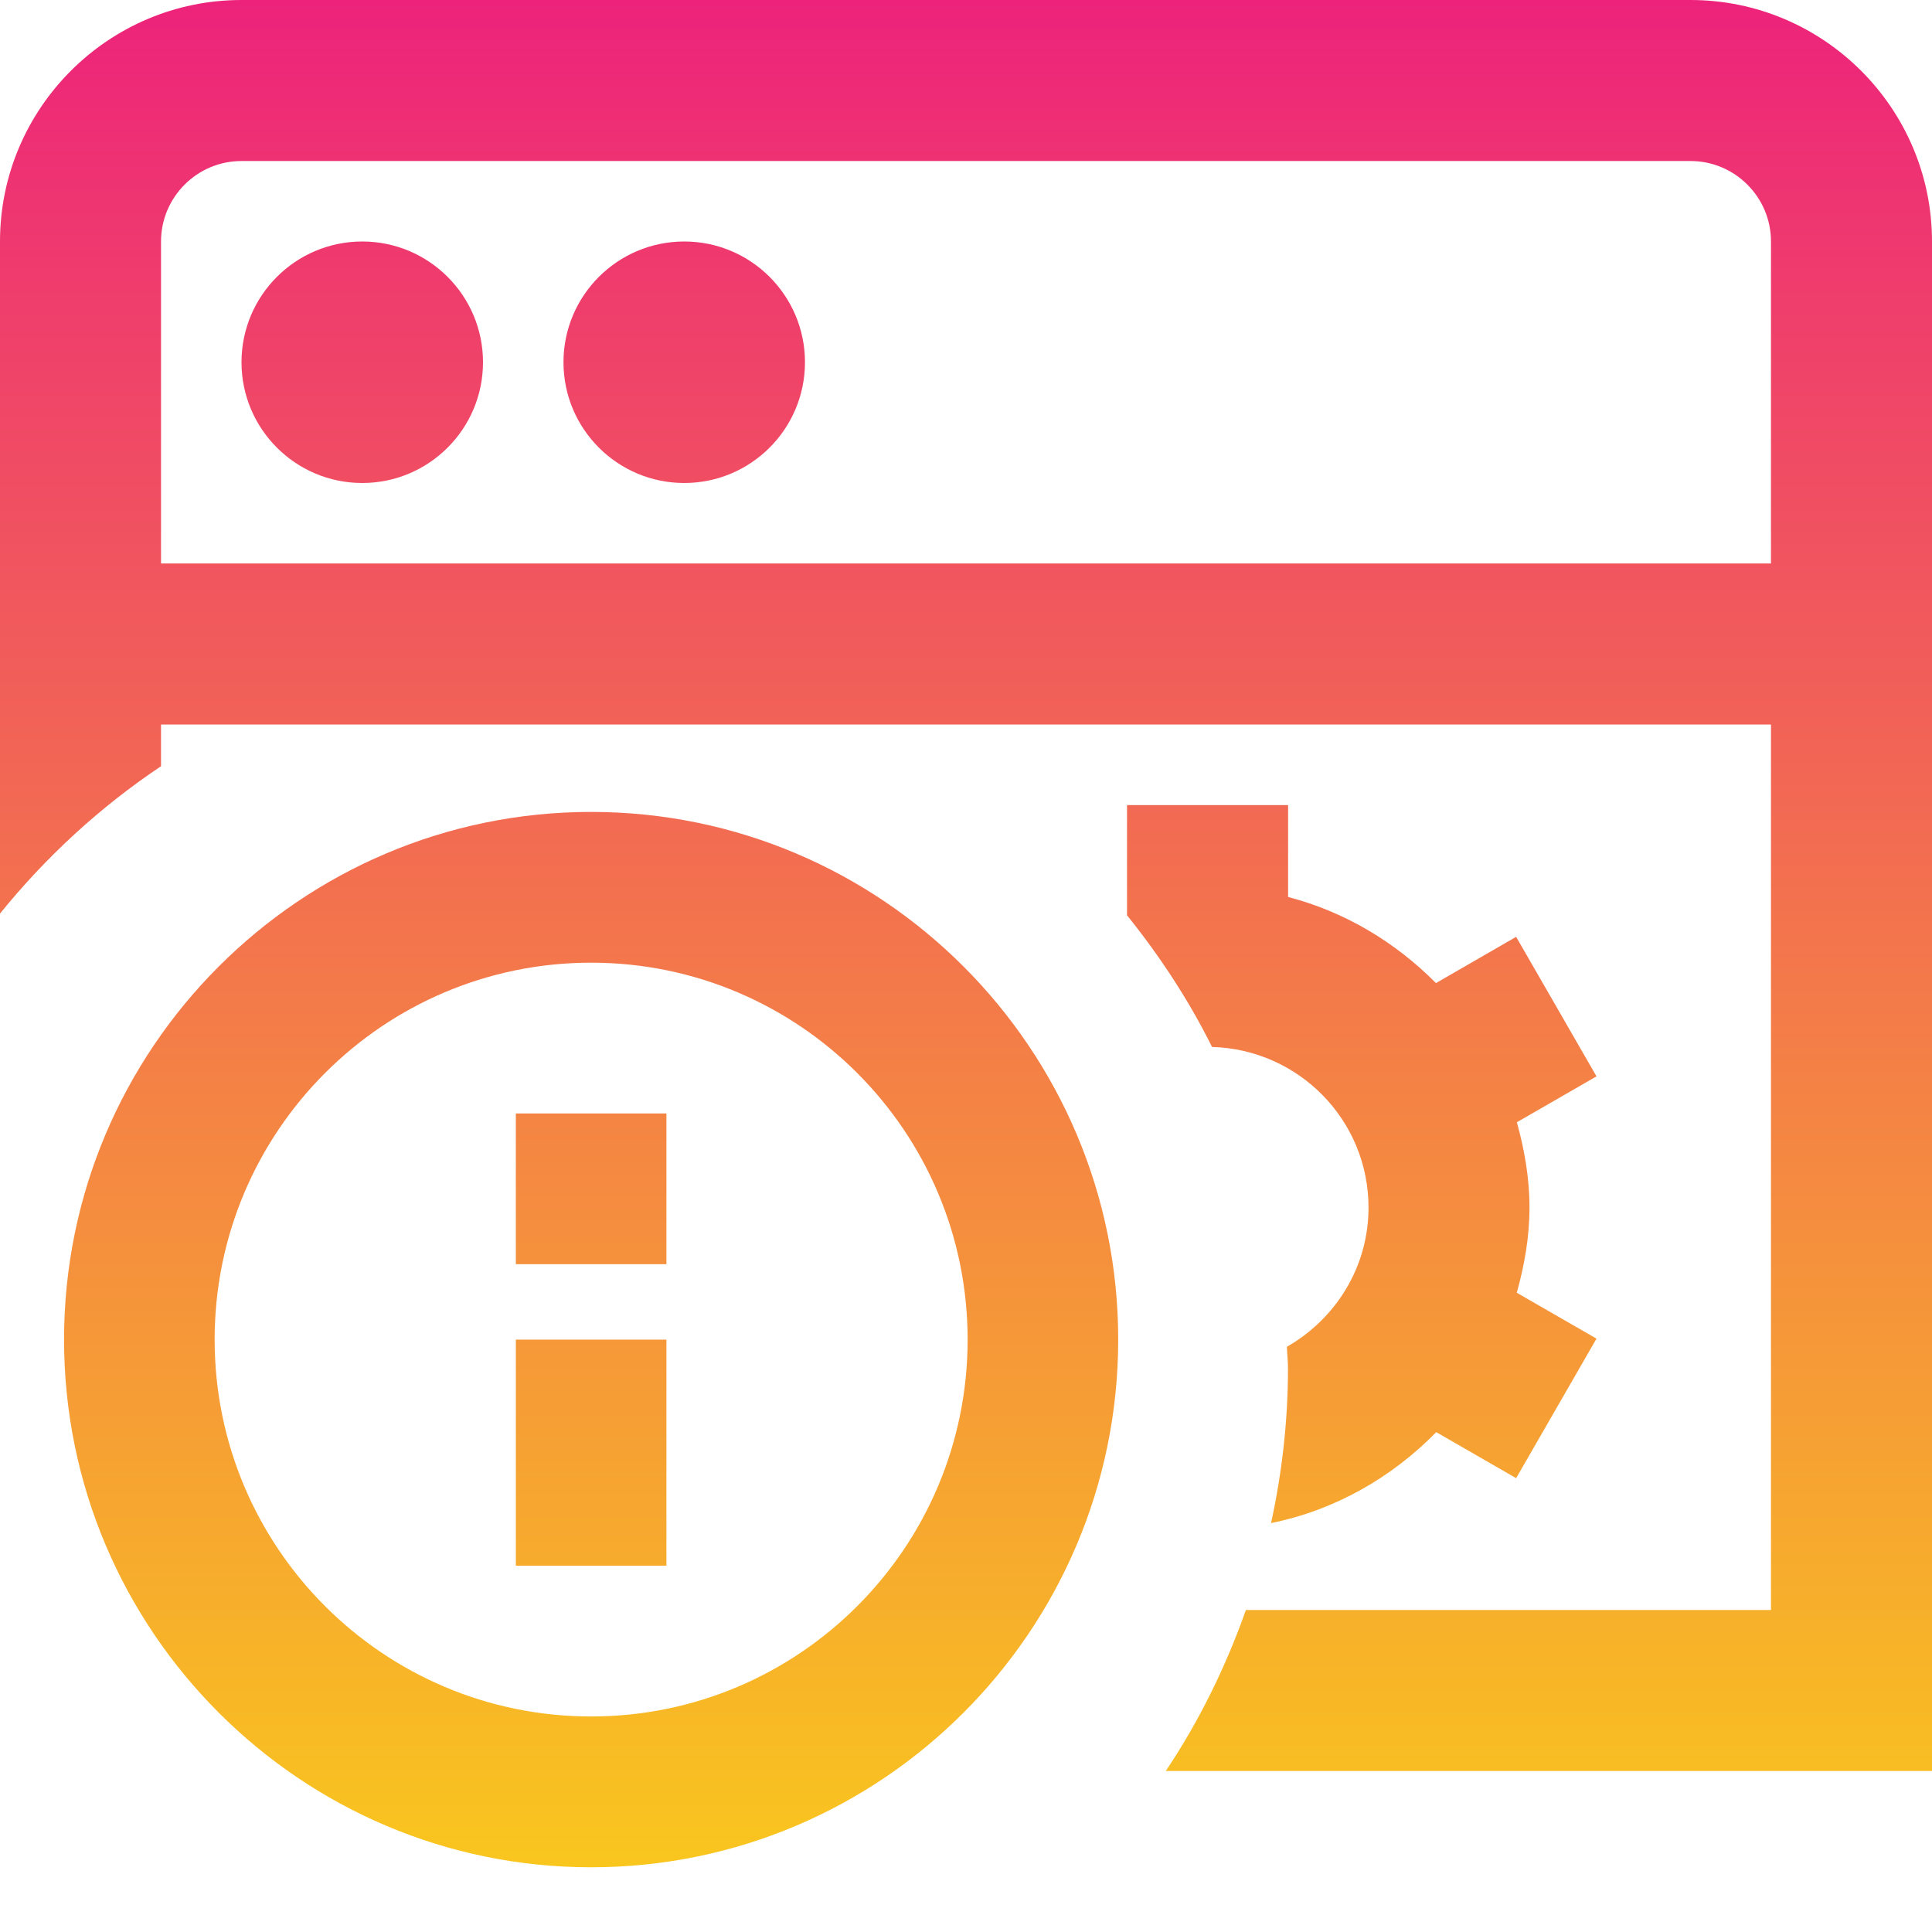
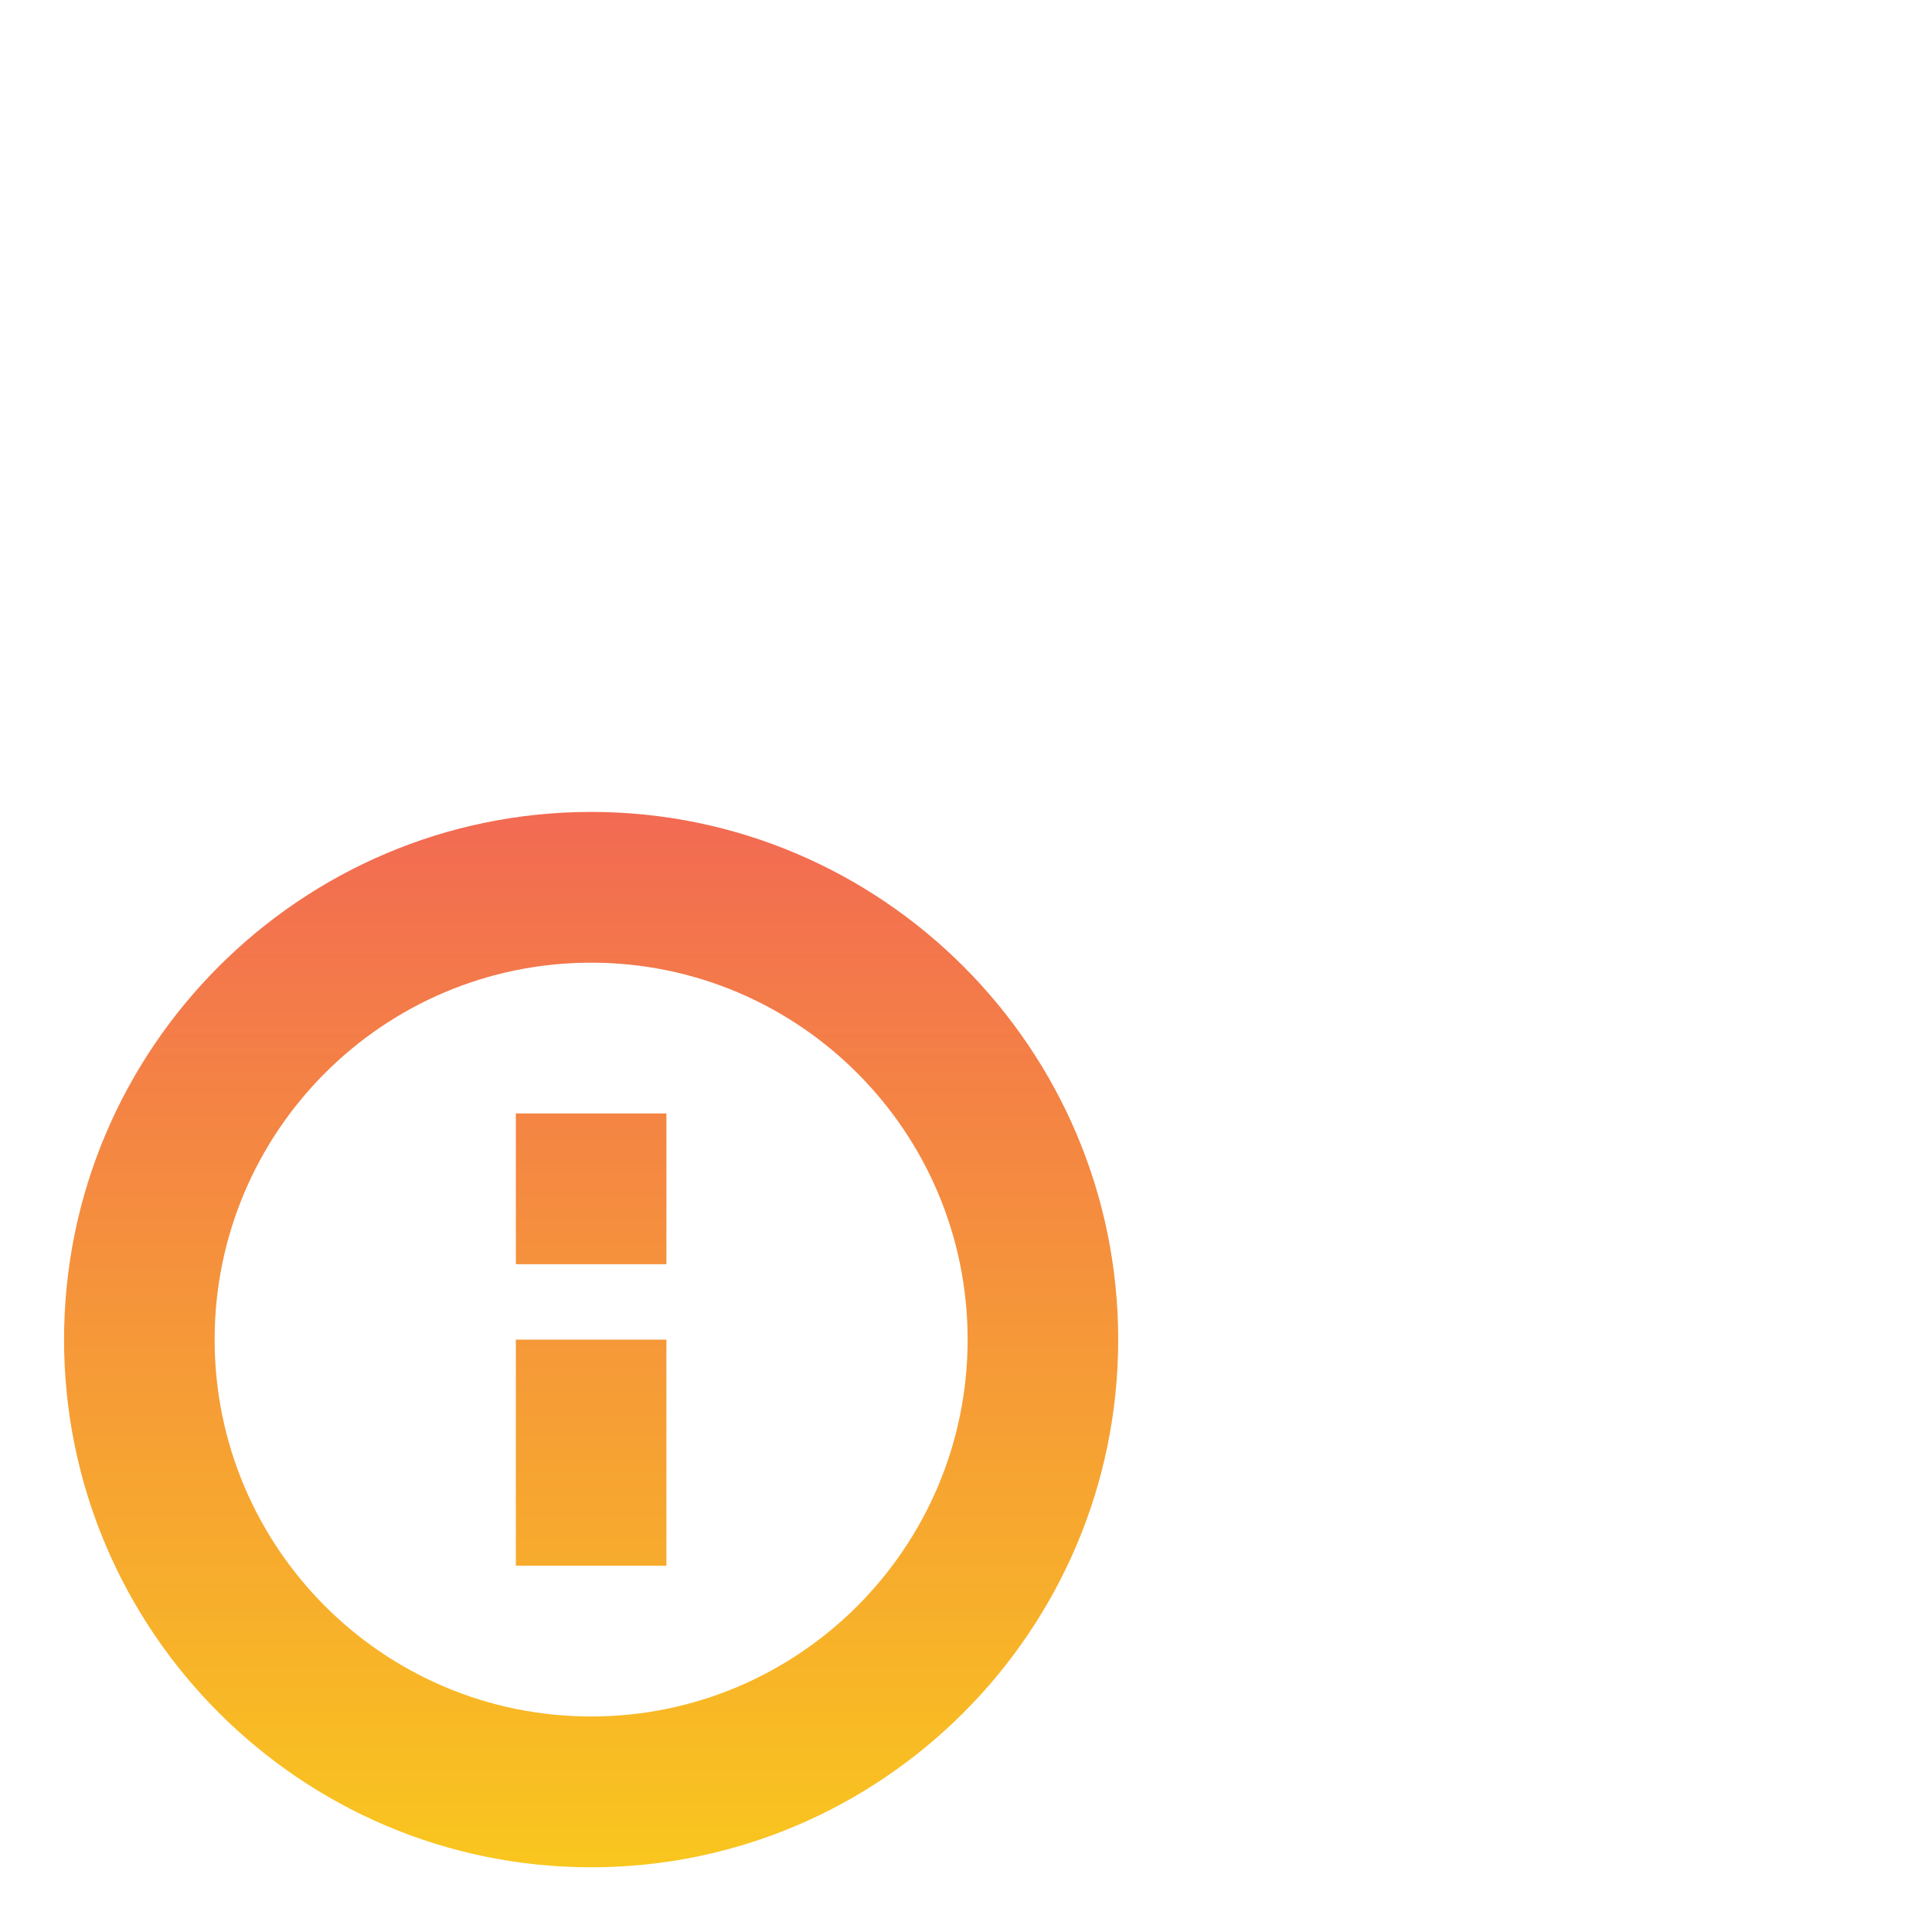
<svg xmlns="http://www.w3.org/2000/svg" width="32" height="32" viewBox="0 0 32 32" fill="none">
-   <path d="M8 6C8 7.104 7.104 8 6 8C4.896 8 4 7.104 4 6C4 4.896 4.896 4 6 4C7.104 4 8 4.896 8 6ZM11.333 4C10.229 4 9.333 4.896 9.333 6C9.333 7.104 10.229 8 11.333 8C12.437 8 13.333 7.104 13.333 6C13.333 4.896 12.437 4 11.333 4ZM32 4V29.333H19.309C19.859 28.512 20.3 27.615 20.636 26.667H29.333V12H2.667V12.691C1.659 13.365 0.761 14.191 0 15.132V4C0 1.795 1.795 0 4 0H28C30.205 0 32 1.795 32 4ZM29.333 9.333V4C29.333 3.265 28.735 2.667 28 2.667H4C3.265 2.667 2.667 3.265 2.667 4V9.333H29.333ZM18.667 13.333V15.16C19.208 15.833 19.687 16.559 20.075 17.341C21.512 17.381 22.667 18.553 22.667 20C22.667 20.992 22.119 21.847 21.315 22.307C21.319 22.428 21.333 22.545 21.333 22.667C21.333 23.547 21.232 24.401 21.053 25.227C22.117 25.012 23.056 24.468 23.789 23.721L25.112 24.483L26.443 22.172L25.123 21.412C25.248 20.96 25.333 20.492 25.333 20C25.333 19.508 25.249 19.039 25.124 18.588L26.443 17.828L25.112 15.517L23.784 16.283C23.116 15.609 22.28 15.103 21.335 14.857V13.335H18.668L18.667 13.333Z" fill="url(#paint0_linear_1143_2872)" />
  <path fill-rule="evenodd" clip-rule="evenodd" d="M9.791 13.448C4.977 13.448 1.061 17.368 1.061 22.188C1.061 27.007 4.977 30.928 9.791 30.928C14.605 30.928 18.521 27.007 18.521 22.188C18.521 17.368 14.605 13.448 9.791 13.448ZM3.555 22.188C3.555 25.634 6.349 28.43 9.791 28.43C13.233 28.43 16.027 25.634 16.027 22.188C16.027 18.742 13.233 15.945 9.791 15.945C6.349 15.945 3.555 18.742 3.555 22.188ZM8.544 18.442H11.038V20.939H8.544V18.442ZM8.544 22.188H11.038V25.933H8.544V22.188Z" fill="url(#paint1_linear_1143_2872)" />
  <defs>
    <linearGradient id="paint0_linear_1143_2872" x1="16" y1="0" x2="16" y2="30.928" gradientUnits="userSpaceOnUse">
      <stop stop-color="#ED237B" />
      <stop offset="1" stop-color="#F9C61E" />
    </linearGradient>
    <linearGradient id="paint1_linear_1143_2872" x1="16" y1="0" x2="16" y2="30.928" gradientUnits="userSpaceOnUse">
      <stop stop-color="#ED237B" />
      <stop offset="1" stop-color="#F9C61E" />
    </linearGradient>
  </defs>
</svg>